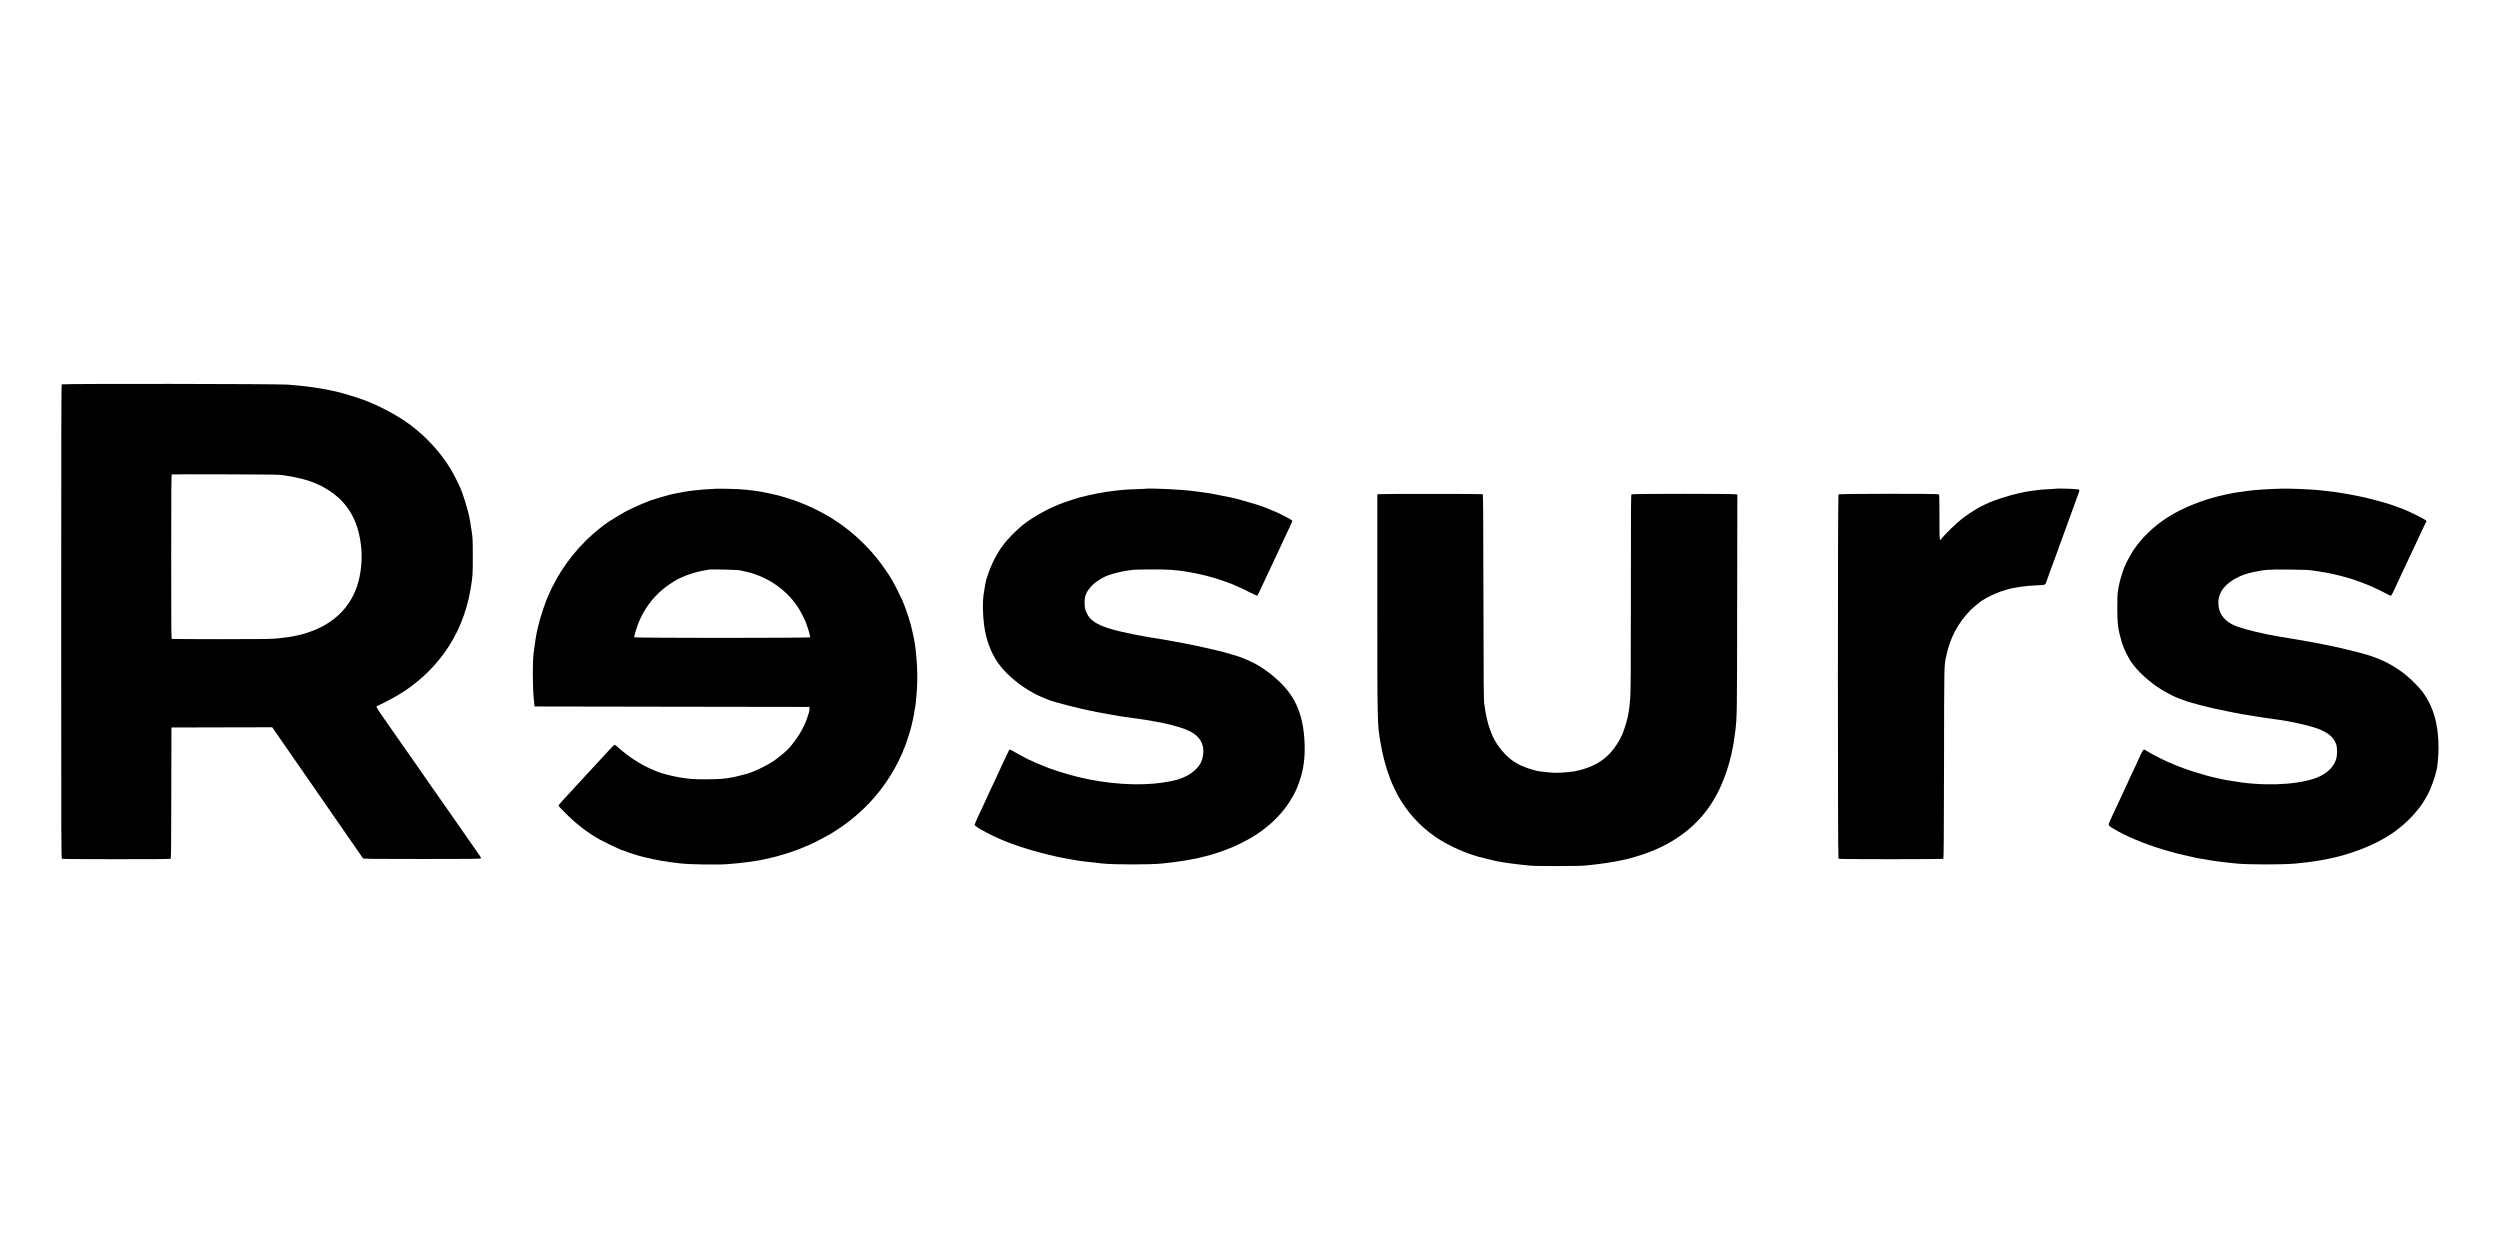
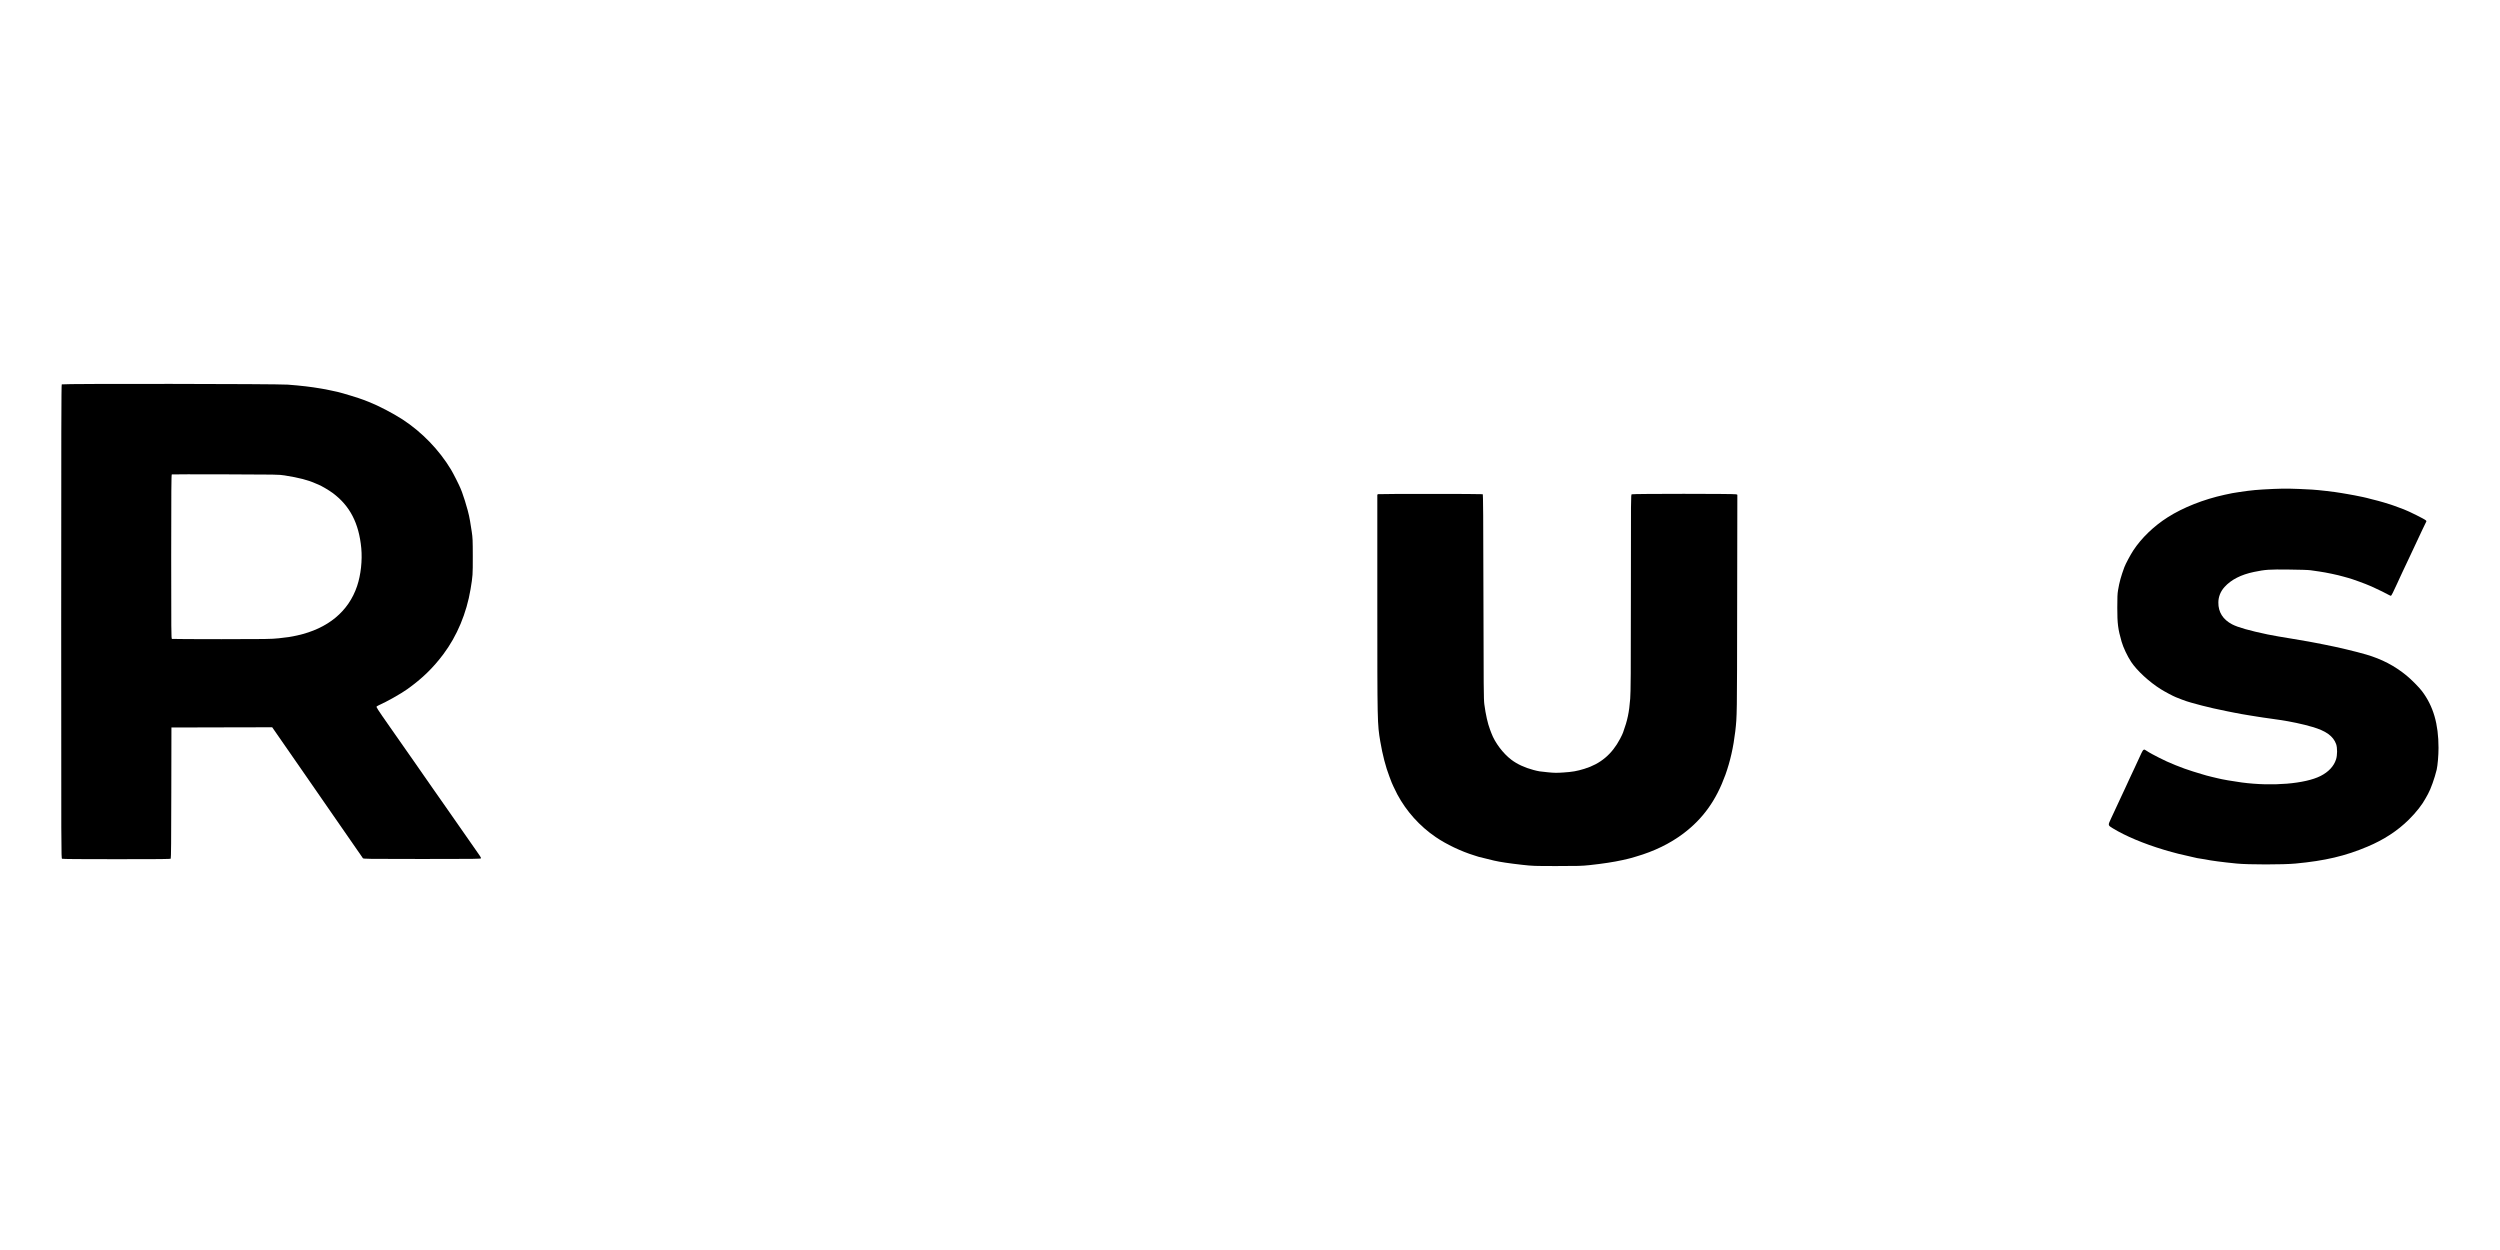
<svg xmlns="http://www.w3.org/2000/svg" width="96" height="48" viewBox="0 0 96 48" fill="none">
  <path d="M2.371 14.76C2.355 14.775 2.35 16.628 2.35 23.87C2.35 32.837 2.35 32.957 2.383 32.976C2.405 32.988 3.088 32.993 4.476 32.993C6.183 32.993 6.538 32.99 6.556 32.971C6.569 32.954 6.576 32.258 6.578 30.442L6.583 27.936L8.518 27.931L10.452 27.927L10.656 28.221C10.768 28.383 10.893 28.565 10.936 28.625C11.053 28.79 11.092 28.848 11.554 29.516C12.035 30.212 12.058 30.244 12.169 30.404C12.246 30.515 12.535 30.933 12.812 31.333C12.885 31.439 13.004 31.609 13.076 31.714C13.2 31.891 13.576 32.437 13.704 32.621C13.735 32.667 13.795 32.753 13.838 32.813C13.881 32.873 13.924 32.937 13.934 32.954C13.953 32.983 14.048 32.985 16.21 32.985C18.276 32.985 18.466 32.983 18.471 32.957C18.477 32.933 18.423 32.853 18.164 32.487C18.095 32.389 17.304 31.256 17.172 31.065C17.038 30.873 16.952 30.749 16.809 30.546C16.749 30.46 16.668 30.345 16.629 30.289C16.514 30.124 16.387 29.94 16.27 29.774C16.21 29.688 16.047 29.452 15.906 29.25C15.763 29.047 15.617 28.838 15.581 28.786C15.513 28.688 15.111 28.113 14.963 27.902C14.918 27.835 14.785 27.646 14.668 27.479C14.553 27.313 14.457 27.163 14.457 27.148C14.457 27.129 14.491 27.103 14.556 27.076C14.846 26.949 15.394 26.64 15.642 26.463C16.215 26.052 16.624 25.656 17.026 25.12C17.549 24.423 17.917 23.545 18.07 22.621C18.155 22.104 18.155 22.091 18.155 21.368C18.154 20.737 18.15 20.65 18.116 20.423C18.064 20.081 18.029 19.875 18.011 19.805C18.003 19.772 17.979 19.674 17.958 19.59C17.925 19.45 17.783 19 17.74 18.895C17.73 18.871 17.706 18.809 17.685 18.757C17.628 18.617 17.41 18.184 17.316 18.028C16.862 17.275 16.203 16.594 15.461 16.109C15.094 15.871 14.534 15.579 14.165 15.434C14.075 15.4 13.983 15.364 13.959 15.354C13.806 15.292 13.138 15.088 12.959 15.048C12.918 15.04 12.812 15.017 12.722 14.997C12.633 14.978 12.537 14.957 12.508 14.952C12.48 14.947 12.394 14.933 12.319 14.919C11.943 14.854 11.561 14.809 11.048 14.77C10.637 14.739 2.401 14.729 2.371 14.76ZM10.928 18.256C11.486 18.344 11.834 18.435 12.13 18.569C12.149 18.577 12.193 18.596 12.229 18.61C12.344 18.656 12.631 18.824 12.772 18.929C13.435 19.42 13.782 20.088 13.873 21.048C13.917 21.524 13.857 22.073 13.713 22.504C13.385 23.482 12.588 24.139 11.417 24.4C11.178 24.453 11.019 24.479 10.704 24.51C10.404 24.541 10.225 24.543 8.503 24.544C7.473 24.544 6.617 24.539 6.602 24.534C6.576 24.524 6.574 24.23 6.574 21.376C6.574 18.874 6.58 18.227 6.597 18.218C6.607 18.213 7.538 18.211 8.661 18.215C10.622 18.22 10.713 18.222 10.928 18.256Z" fill="black" />
-   <path d="M27.482 18.768C26.771 18.807 26.402 18.85 25.997 18.938C25.935 18.95 25.857 18.967 25.825 18.972C25.792 18.979 25.742 18.991 25.713 19C25.686 19.006 25.562 19.043 25.438 19.077C25.317 19.11 25.189 19.149 25.159 19.163C25.128 19.176 25.092 19.187 25.078 19.187C25.064 19.187 25.028 19.197 24.997 19.211C24.966 19.224 24.91 19.247 24.872 19.261C24.612 19.358 24.262 19.517 24.005 19.652C23.913 19.7 23.481 19.961 23.386 20.025C22.555 20.593 21.832 21.392 21.348 22.278C21.272 22.415 21.195 22.561 21.176 22.604C21.156 22.647 21.116 22.731 21.089 22.793C20.929 23.14 20.744 23.7 20.649 24.115C20.58 24.423 20.548 24.624 20.491 25.077C20.448 25.413 20.451 26.355 20.494 26.803L20.527 27.129L25.808 27.138L31.088 27.146L31.085 27.227C31.085 27.272 31.071 27.342 31.057 27.381C31.044 27.423 31.018 27.498 31.002 27.55C30.872 27.945 30.626 28.355 30.297 28.73C30.195 28.845 29.841 29.137 29.677 29.243C29.362 29.444 28.938 29.643 28.658 29.72C28.047 29.889 27.767 29.926 27.104 29.926C26.618 29.926 26.422 29.911 26.031 29.841C25.763 29.793 25.361 29.684 25.232 29.628C25.213 29.619 25.122 29.581 25.032 29.542C24.6 29.361 24.132 29.056 23.72 28.687C23.665 28.637 23.611 28.597 23.601 28.597C23.589 28.597 23.508 28.676 23.421 28.772C23.331 28.87 23.166 29.049 23.052 29.172C22.936 29.294 22.724 29.526 22.578 29.684C22.203 30.093 21.772 30.56 21.595 30.751C21.479 30.876 21.446 30.922 21.454 30.948C21.46 30.967 21.607 31.12 21.781 31.29C22.177 31.68 22.593 31.994 23.026 32.236C23.191 32.329 23.604 32.53 23.738 32.581C23.795 32.604 23.848 32.629 23.859 32.636C23.867 32.643 23.884 32.65 23.898 32.65C23.912 32.65 23.946 32.66 23.975 32.674C24.097 32.731 24.528 32.866 24.743 32.916C25.268 33.041 25.586 33.095 26.16 33.158C26.496 33.196 27.573 33.212 27.93 33.184C28.529 33.138 29.021 33.072 29.402 32.987C29.465 32.971 29.565 32.949 29.625 32.935C29.742 32.909 29.8 32.894 30.058 32.818C30.374 32.725 30.738 32.595 30.951 32.495C31.008 32.47 31.073 32.442 31.097 32.435C31.157 32.416 31.7 32.136 31.859 32.042C33.032 31.343 33.913 30.407 34.499 29.233C34.602 29.025 34.686 28.839 34.686 28.815C34.686 28.803 34.693 28.786 34.7 28.776C34.727 28.747 34.849 28.4 34.942 28.091C35.004 27.886 35.115 27.383 35.115 27.313C35.115 27.285 35.122 27.241 35.132 27.213C35.156 27.139 35.201 26.676 35.218 26.31C35.244 25.759 35.187 24.958 35.088 24.485C35.043 24.273 34.993 24.057 34.968 23.969C34.889 23.695 34.844 23.555 34.789 23.411C34.768 23.36 34.746 23.298 34.737 23.274C34.725 23.236 34.7 23.169 34.653 23.059C34.603 22.939 34.341 22.417 34.27 22.3C33.525 21.038 32.428 20.05 31.114 19.463C30.88 19.358 30.834 19.34 30.625 19.261C30.587 19.247 30.53 19.224 30.499 19.211C30.468 19.197 30.432 19.187 30.419 19.187C30.405 19.187 30.369 19.176 30.338 19.163C30.219 19.113 29.785 18.994 29.551 18.948C29.452 18.927 29.337 18.903 29.294 18.895C29.251 18.884 29.158 18.871 29.088 18.86C29.017 18.852 28.906 18.838 28.839 18.828C28.732 18.812 28.657 18.805 28.341 18.783C28.186 18.773 27.588 18.761 27.482 18.768ZM28.401 21.898C28.452 21.91 28.564 21.934 28.648 21.953C29.5 22.142 30.276 22.695 30.705 23.42C30.779 23.545 30.908 23.799 30.927 23.858C30.934 23.882 30.956 23.944 30.977 23.995C31.028 24.127 31.112 24.419 31.114 24.471C31.114 24.503 24.369 24.503 24.355 24.471C24.345 24.443 24.417 24.192 24.496 23.978C24.691 23.452 25.047 22.954 25.473 22.611C25.595 22.511 25.868 22.326 25.983 22.264C26.295 22.096 26.706 21.958 27.078 21.9C27.149 21.888 27.216 21.876 27.224 21.872C27.273 21.855 28.315 21.879 28.401 21.898Z" fill="black" />
-   <path d="M44.045 18.763C44.04 18.768 43.885 18.776 43.701 18.782C43.172 18.799 42.98 18.816 42.482 18.888C42.054 18.952 41.469 19.085 41.186 19.187C41.129 19.207 41.06 19.23 41.031 19.238C40.962 19.257 40.696 19.353 40.653 19.374C40.634 19.384 40.581 19.407 40.533 19.427C40.085 19.616 39.644 19.874 39.276 20.159C39.118 20.282 38.818 20.574 38.651 20.767C38.326 21.143 38.059 21.651 37.88 22.235C37.851 22.331 37.796 22.63 37.767 22.852C37.72 23.219 37.746 23.82 37.83 24.253C37.925 24.744 38.131 25.216 38.405 25.566C38.694 25.937 39.19 26.346 39.652 26.593C39.716 26.628 39.781 26.664 39.798 26.672C39.887 26.724 40.296 26.892 40.396 26.92C40.415 26.925 40.485 26.945 40.55 26.966C40.77 27.031 41.299 27.169 41.512 27.213C41.587 27.23 41.696 27.253 41.752 27.267C41.96 27.313 42.262 27.373 42.405 27.395C42.453 27.402 42.58 27.426 42.688 27.445C42.796 27.466 42.913 27.486 42.946 27.491C42.978 27.497 43.08 27.512 43.169 27.526C43.258 27.54 43.449 27.565 43.59 27.584C43.732 27.603 43.914 27.631 43.998 27.644C44.081 27.658 44.22 27.682 44.308 27.698C44.502 27.73 44.692 27.768 44.818 27.799C45.086 27.864 45.151 27.883 45.333 27.94C45.798 28.086 46.045 28.269 46.159 28.558C46.243 28.771 46.217 29.083 46.1 29.31C45.997 29.508 45.723 29.739 45.47 29.841C45.427 29.858 45.377 29.878 45.358 29.887C45.175 29.968 44.709 30.059 44.285 30.093C43.293 30.177 42.073 30.043 41.014 29.733C40.986 29.724 40.904 29.7 40.834 29.679C40.763 29.659 40.677 29.633 40.645 29.621C40.53 29.578 40.464 29.556 40.413 29.542C40.385 29.535 40.342 29.521 40.318 29.511C40.294 29.501 40.207 29.465 40.121 29.432C39.915 29.353 39.589 29.212 39.458 29.147C39.303 29.068 39.041 28.925 38.926 28.857C38.848 28.809 38.776 28.776 38.768 28.781C38.754 28.79 38.689 28.922 38.527 29.267C38.421 29.497 38.345 29.662 38.294 29.774C38.263 29.839 38.223 29.925 38.206 29.963C38.189 30 38.124 30.138 38.062 30.27C38 30.401 37.949 30.512 37.949 30.516C37.949 30.519 37.913 30.598 37.87 30.689C37.724 30.998 37.703 31.044 37.559 31.354C37.48 31.524 37.42 31.671 37.423 31.683C37.432 31.704 37.658 31.86 37.681 31.86C37.686 31.86 37.72 31.879 37.756 31.9C37.875 31.975 38.249 32.157 38.464 32.246C38.526 32.271 38.599 32.301 38.627 32.313C38.656 32.327 38.749 32.362 38.833 32.392C38.919 32.422 39.006 32.454 39.027 32.463C39.08 32.483 39.228 32.532 39.391 32.581C39.462 32.602 39.554 32.631 39.597 32.645C39.729 32.688 40.332 32.844 40.516 32.882C40.705 32.923 40.956 32.973 41.031 32.983C41.069 32.99 41.134 33.002 41.177 33.011C41.366 33.05 41.907 33.119 42.345 33.16C42.805 33.205 44.181 33.205 44.611 33.16C45.34 33.086 45.886 32.993 46.32 32.873C46.396 32.853 46.482 32.829 46.509 32.822C46.645 32.788 47.12 32.621 47.249 32.562C47.287 32.544 47.325 32.53 47.332 32.53C47.357 32.53 47.879 32.269 48.027 32.181C48.651 31.816 49.16 31.342 49.509 30.804C49.604 30.658 49.739 30.414 49.756 30.363C49.761 30.34 49.774 30.315 49.78 30.306C49.796 30.289 49.813 30.242 49.904 29.988C50.064 29.542 50.126 29.03 50.091 28.436C50.031 27.37 49.705 26.666 48.985 26.044C48.547 25.663 48.194 25.451 47.66 25.245C47.512 25.187 47.005 25.041 46.758 24.983C46.707 24.971 46.614 24.948 46.552 24.934C46.059 24.818 45.601 24.723 45.075 24.631C44.967 24.612 44.843 24.589 44.8 24.579C44.758 24.57 44.689 24.558 44.646 24.553C44.435 24.526 43.82 24.419 43.513 24.356C42.724 24.198 42.298 24.062 42.036 23.89C41.871 23.782 41.763 23.645 41.691 23.454C41.634 23.306 41.632 23.001 41.687 22.858C41.739 22.728 41.752 22.702 41.859 22.568C42.005 22.383 42.3 22.183 42.585 22.08C42.729 22.027 43.109 21.934 43.255 21.916C43.336 21.905 43.451 21.89 43.513 21.881C43.574 21.874 43.902 21.866 44.242 21.866C44.885 21.866 45.106 21.88 45.573 21.953C46.014 22.022 46.61 22.171 46.964 22.302C47.007 22.317 47.088 22.347 47.145 22.366C47.201 22.386 47.282 22.417 47.325 22.434C47.368 22.453 47.417 22.475 47.436 22.484C47.636 22.57 47.837 22.664 48.025 22.762C48.151 22.826 48.261 22.879 48.269 22.879C48.28 22.879 48.316 22.815 48.353 22.736C48.389 22.659 48.453 22.525 48.492 22.441C48.584 22.247 48.678 22.048 48.75 21.892C48.781 21.825 48.851 21.675 48.906 21.558C48.963 21.443 49.008 21.345 49.008 21.342C49.008 21.339 49.052 21.241 49.109 21.126C49.164 21.009 49.234 20.858 49.265 20.793C49.32 20.672 49.353 20.604 49.53 20.227C49.583 20.116 49.626 20.018 49.626 20.009C49.626 19.975 49.501 19.903 49.092 19.702C49.063 19.687 48.754 19.556 48.604 19.498C48.448 19.432 48.025 19.3 47.694 19.211C47.637 19.195 47.557 19.173 47.514 19.161C47.471 19.149 47.414 19.134 47.385 19.128C47.357 19.123 47.26 19.104 47.17 19.084C47.029 19.053 46.83 19.013 46.475 18.946C46.398 18.933 46.128 18.895 45.724 18.845C45.594 18.828 45.312 18.807 44.929 18.785C44.68 18.77 44.053 18.754 44.045 18.763Z" fill="black" />
-   <path d="M78.991 18.763C78.986 18.766 78.871 18.775 78.733 18.782C78.455 18.794 78.352 18.802 78.175 18.828C78.11 18.836 77.997 18.852 77.926 18.862C77.777 18.881 77.734 18.89 77.385 18.974C77.152 19.03 76.765 19.151 76.544 19.235C76.116 19.398 75.744 19.613 75.325 19.935C75.129 20.085 74.675 20.526 74.569 20.667C74.473 20.799 74.475 20.813 74.475 19.865C74.475 19.027 74.473 18.998 74.442 18.981C74.39 18.953 70.624 18.957 70.597 18.984C70.568 19.013 70.568 32.944 70.597 32.973C70.612 32.988 71.083 32.993 72.611 32.993C73.707 32.993 74.612 32.986 74.624 32.98C74.639 32.969 74.646 32.138 74.651 29.293C74.656 25.316 74.651 25.587 74.742 25.163C74.89 24.481 75.182 23.931 75.658 23.44C75.768 23.327 76.103 23.05 76.13 23.05C76.135 23.05 76.171 23.028 76.212 23.001C76.305 22.939 76.642 22.776 76.678 22.776C76.693 22.776 76.709 22.769 76.714 22.76C76.719 22.753 76.779 22.729 76.848 22.707C76.916 22.686 77.004 22.659 77.042 22.647C77.322 22.558 77.768 22.494 78.254 22.474C78.562 22.46 78.537 22.474 78.605 22.271C78.627 22.204 78.663 22.106 78.682 22.055C78.702 22.003 78.726 21.936 78.735 21.909C78.744 21.879 78.757 21.842 78.766 21.823C78.775 21.804 78.821 21.677 78.871 21.539C78.974 21.251 79.003 21.174 79.035 21.096C79.049 21.065 79.06 21.033 79.06 21.023C79.06 21.012 79.07 20.98 79.084 20.95C79.097 20.919 79.132 20.825 79.163 20.741C79.192 20.655 79.226 20.559 79.24 20.526C79.252 20.494 79.302 20.355 79.352 20.217C79.449 19.944 79.472 19.882 79.511 19.779C79.527 19.741 79.585 19.578 79.643 19.419C79.702 19.257 79.77 19.065 79.8 18.988C79.868 18.8 79.867 18.799 79.76 18.787C79.631 18.771 79.001 18.752 78.991 18.763Z" fill="black" />
  <path d="M87.302 18.775C86.672 18.804 86.48 18.821 85.972 18.897C85.743 18.931 85.717 18.936 85.422 19C84.62 19.175 83.834 19.486 83.241 19.863C82.705 20.203 82.233 20.659 81.919 21.136C81.812 21.299 81.62 21.658 81.574 21.783C81.445 22.137 81.386 22.345 81.333 22.664C81.309 22.8 81.304 22.941 81.304 23.343C81.304 23.949 81.33 24.153 81.469 24.639C81.532 24.861 81.69 25.195 81.838 25.419C82.061 25.754 82.534 26.19 82.975 26.465C83.136 26.566 83.44 26.727 83.552 26.772C83.935 26.925 83.995 26.944 84.366 27.043C84.428 27.059 84.517 27.083 84.563 27.096C84.742 27.146 85.209 27.251 85.539 27.316C85.606 27.33 85.721 27.352 85.791 27.366C85.961 27.401 86.171 27.438 86.392 27.473C86.492 27.488 86.634 27.512 86.71 27.524C86.785 27.538 86.887 27.553 86.933 27.558C86.981 27.564 87.093 27.579 87.182 27.593C87.271 27.607 87.431 27.629 87.534 27.644C87.945 27.703 88.424 27.804 88.796 27.914C89.32 28.067 89.597 28.268 89.707 28.573C89.758 28.718 89.756 29.006 89.703 29.164C89.617 29.427 89.415 29.643 89.109 29.798C88.518 30.098 87.256 30.203 86.083 30.047C85.757 30.004 85.319 29.928 85.156 29.885C85.123 29.877 85.027 29.853 84.941 29.834C84.857 29.813 84.764 29.789 84.735 29.782C84.708 29.774 84.625 29.75 84.555 29.729C84.378 29.679 84.038 29.571 83.882 29.514C83.682 29.442 83.392 29.326 83.207 29.241C83.1 29.195 82.707 28.996 82.649 28.961C82.616 28.941 82.558 28.908 82.52 28.888C82.482 28.867 82.432 28.836 82.41 28.819C82.331 28.757 82.3 28.774 82.231 28.919C82.037 29.331 81.962 29.494 81.962 29.501C81.962 29.504 81.912 29.612 81.85 29.739C81.788 29.868 81.738 29.976 81.738 29.98C81.738 29.985 81.692 30.084 81.635 30.205C81.579 30.323 81.532 30.423 81.532 30.426C81.532 30.428 81.481 30.538 81.419 30.668C81.307 30.905 81.292 30.94 81.192 31.156C81.163 31.218 81.105 31.345 81.06 31.439C80.942 31.69 80.942 31.692 81.129 31.805C81.611 32.101 82.322 32.399 83.078 32.626C83.129 32.642 83.207 32.666 83.25 32.678C83.421 32.731 83.835 32.834 84.143 32.899C84.204 32.913 84.306 32.935 84.369 32.951C84.433 32.964 84.501 32.976 84.524 32.976C84.546 32.976 84.613 32.987 84.675 33C84.888 33.047 85.345 33.107 85.886 33.16C86.332 33.205 87.685 33.205 88.152 33.16C89.281 33.054 90.064 32.87 90.915 32.509C91.54 32.246 92.066 31.903 92.499 31.474C92.782 31.194 93.014 30.898 93.151 30.641C93.175 30.598 93.211 30.531 93.234 30.491C93.342 30.299 93.491 29.878 93.569 29.554C93.606 29.389 93.639 29.013 93.639 28.718C93.639 27.801 93.44 27.115 93.002 26.537C92.899 26.399 92.581 26.078 92.411 25.941C91.951 25.565 91.463 25.311 90.866 25.135C90.469 25.019 89.763 24.85 89.26 24.753C89.16 24.732 89.014 24.704 88.934 24.689C88.853 24.675 88.729 24.651 88.659 24.637C88.458 24.601 88.257 24.567 88.015 24.527C87.687 24.476 87.271 24.402 87.079 24.363C86.375 24.215 85.937 24.091 85.714 23.975C85.36 23.789 85.181 23.506 85.185 23.137C85.185 22.918 85.269 22.709 85.422 22.541C85.676 22.259 86.056 22.065 86.555 21.962C86.995 21.871 87.134 21.862 87.897 21.871C88.291 21.874 88.656 21.886 88.728 21.898C88.798 21.909 88.946 21.929 89.054 21.945C89.323 21.983 89.768 22.077 89.99 22.142C90.057 22.161 90.138 22.183 90.17 22.192C90.306 22.225 90.857 22.426 91.02 22.501C91.058 22.518 91.144 22.558 91.209 22.587C91.41 22.68 91.564 22.755 91.68 22.819C91.74 22.852 91.798 22.879 91.808 22.879C91.82 22.879 91.853 22.827 91.884 22.762C91.913 22.699 91.989 22.541 92.05 22.41C92.112 22.28 92.162 22.17 92.162 22.166C92.162 22.163 92.209 22.065 92.263 21.948C92.404 21.654 92.513 21.426 92.557 21.325C92.579 21.277 92.636 21.153 92.686 21.05C92.789 20.834 92.859 20.684 93.016 20.346C93.077 20.214 93.139 20.085 93.155 20.059C93.18 20.016 93.179 20.009 93.153 19.982C93.112 19.936 92.487 19.625 92.306 19.559C92.094 19.482 91.978 19.439 91.948 19.426C91.905 19.407 91.757 19.36 91.535 19.293C91.371 19.245 91.278 19.22 91.055 19.165C90.998 19.149 90.921 19.13 90.883 19.12C90.817 19.103 90.723 19.082 90.419 19.022C90.354 19.008 90.234 18.986 90.153 18.974C90.072 18.96 89.964 18.941 89.913 18.933C89.651 18.886 89.025 18.814 88.771 18.8C88.008 18.759 87.771 18.756 87.302 18.775Z" fill="black" />
  <path d="M52.92 18.976C52.902 18.979 52.889 18.993 52.889 19.003C52.889 19.015 52.889 20.875 52.889 23.136C52.889 27.751 52.89 27.802 53.002 28.468C53.09 28.989 53.212 29.454 53.352 29.817C53.373 29.868 53.395 29.93 53.404 29.954C53.431 30.043 53.565 30.33 53.656 30.503C54.003 31.152 54.515 31.723 55.126 32.14C55.538 32.422 56.114 32.696 56.606 32.846C56.663 32.863 56.74 32.887 56.778 32.901C56.837 32.919 57.105 32.985 57.371 33.047C57.597 33.1 57.953 33.153 58.461 33.21C58.856 33.254 58.911 33.256 59.783 33.256C60.601 33.256 60.73 33.253 61.046 33.22C61.537 33.167 61.98 33.1 62.299 33.028C62.389 33.007 62.481 32.986 62.505 32.981C62.529 32.976 62.583 32.962 62.626 32.95C62.668 32.938 62.761 32.911 62.831 32.89C63.518 32.691 64.133 32.391 64.643 32.006C65.397 31.436 65.904 30.728 66.257 29.748C66.439 29.239 66.563 28.693 66.635 28.082C66.702 27.488 66.702 27.534 66.707 23.209L66.714 18.998L66.67 18.981C66.606 18.957 62.703 18.957 62.658 18.981C62.626 19 62.626 19.06 62.626 22.755C62.626 25.887 62.62 26.564 62.6 26.828C62.559 27.361 62.497 27.654 62.325 28.13C62.311 28.17 62.26 28.278 62.213 28.367C61.903 28.959 61.459 29.334 60.84 29.523C60.548 29.612 60.385 29.641 60.032 29.664C59.775 29.681 59.689 29.681 59.431 29.655C59.139 29.628 59.083 29.619 58.882 29.566C58.545 29.476 58.258 29.343 58.032 29.171C57.714 28.929 57.405 28.517 57.271 28.158C57.261 28.13 57.237 28.065 57.216 28.013C57.129 27.785 57.051 27.443 56.998 27.043C56.974 26.861 56.969 26.382 56.964 22.913C56.959 19.839 56.953 18.988 56.936 18.977C56.916 18.963 52.971 18.962 52.92 18.976Z" fill="black" />
</svg>